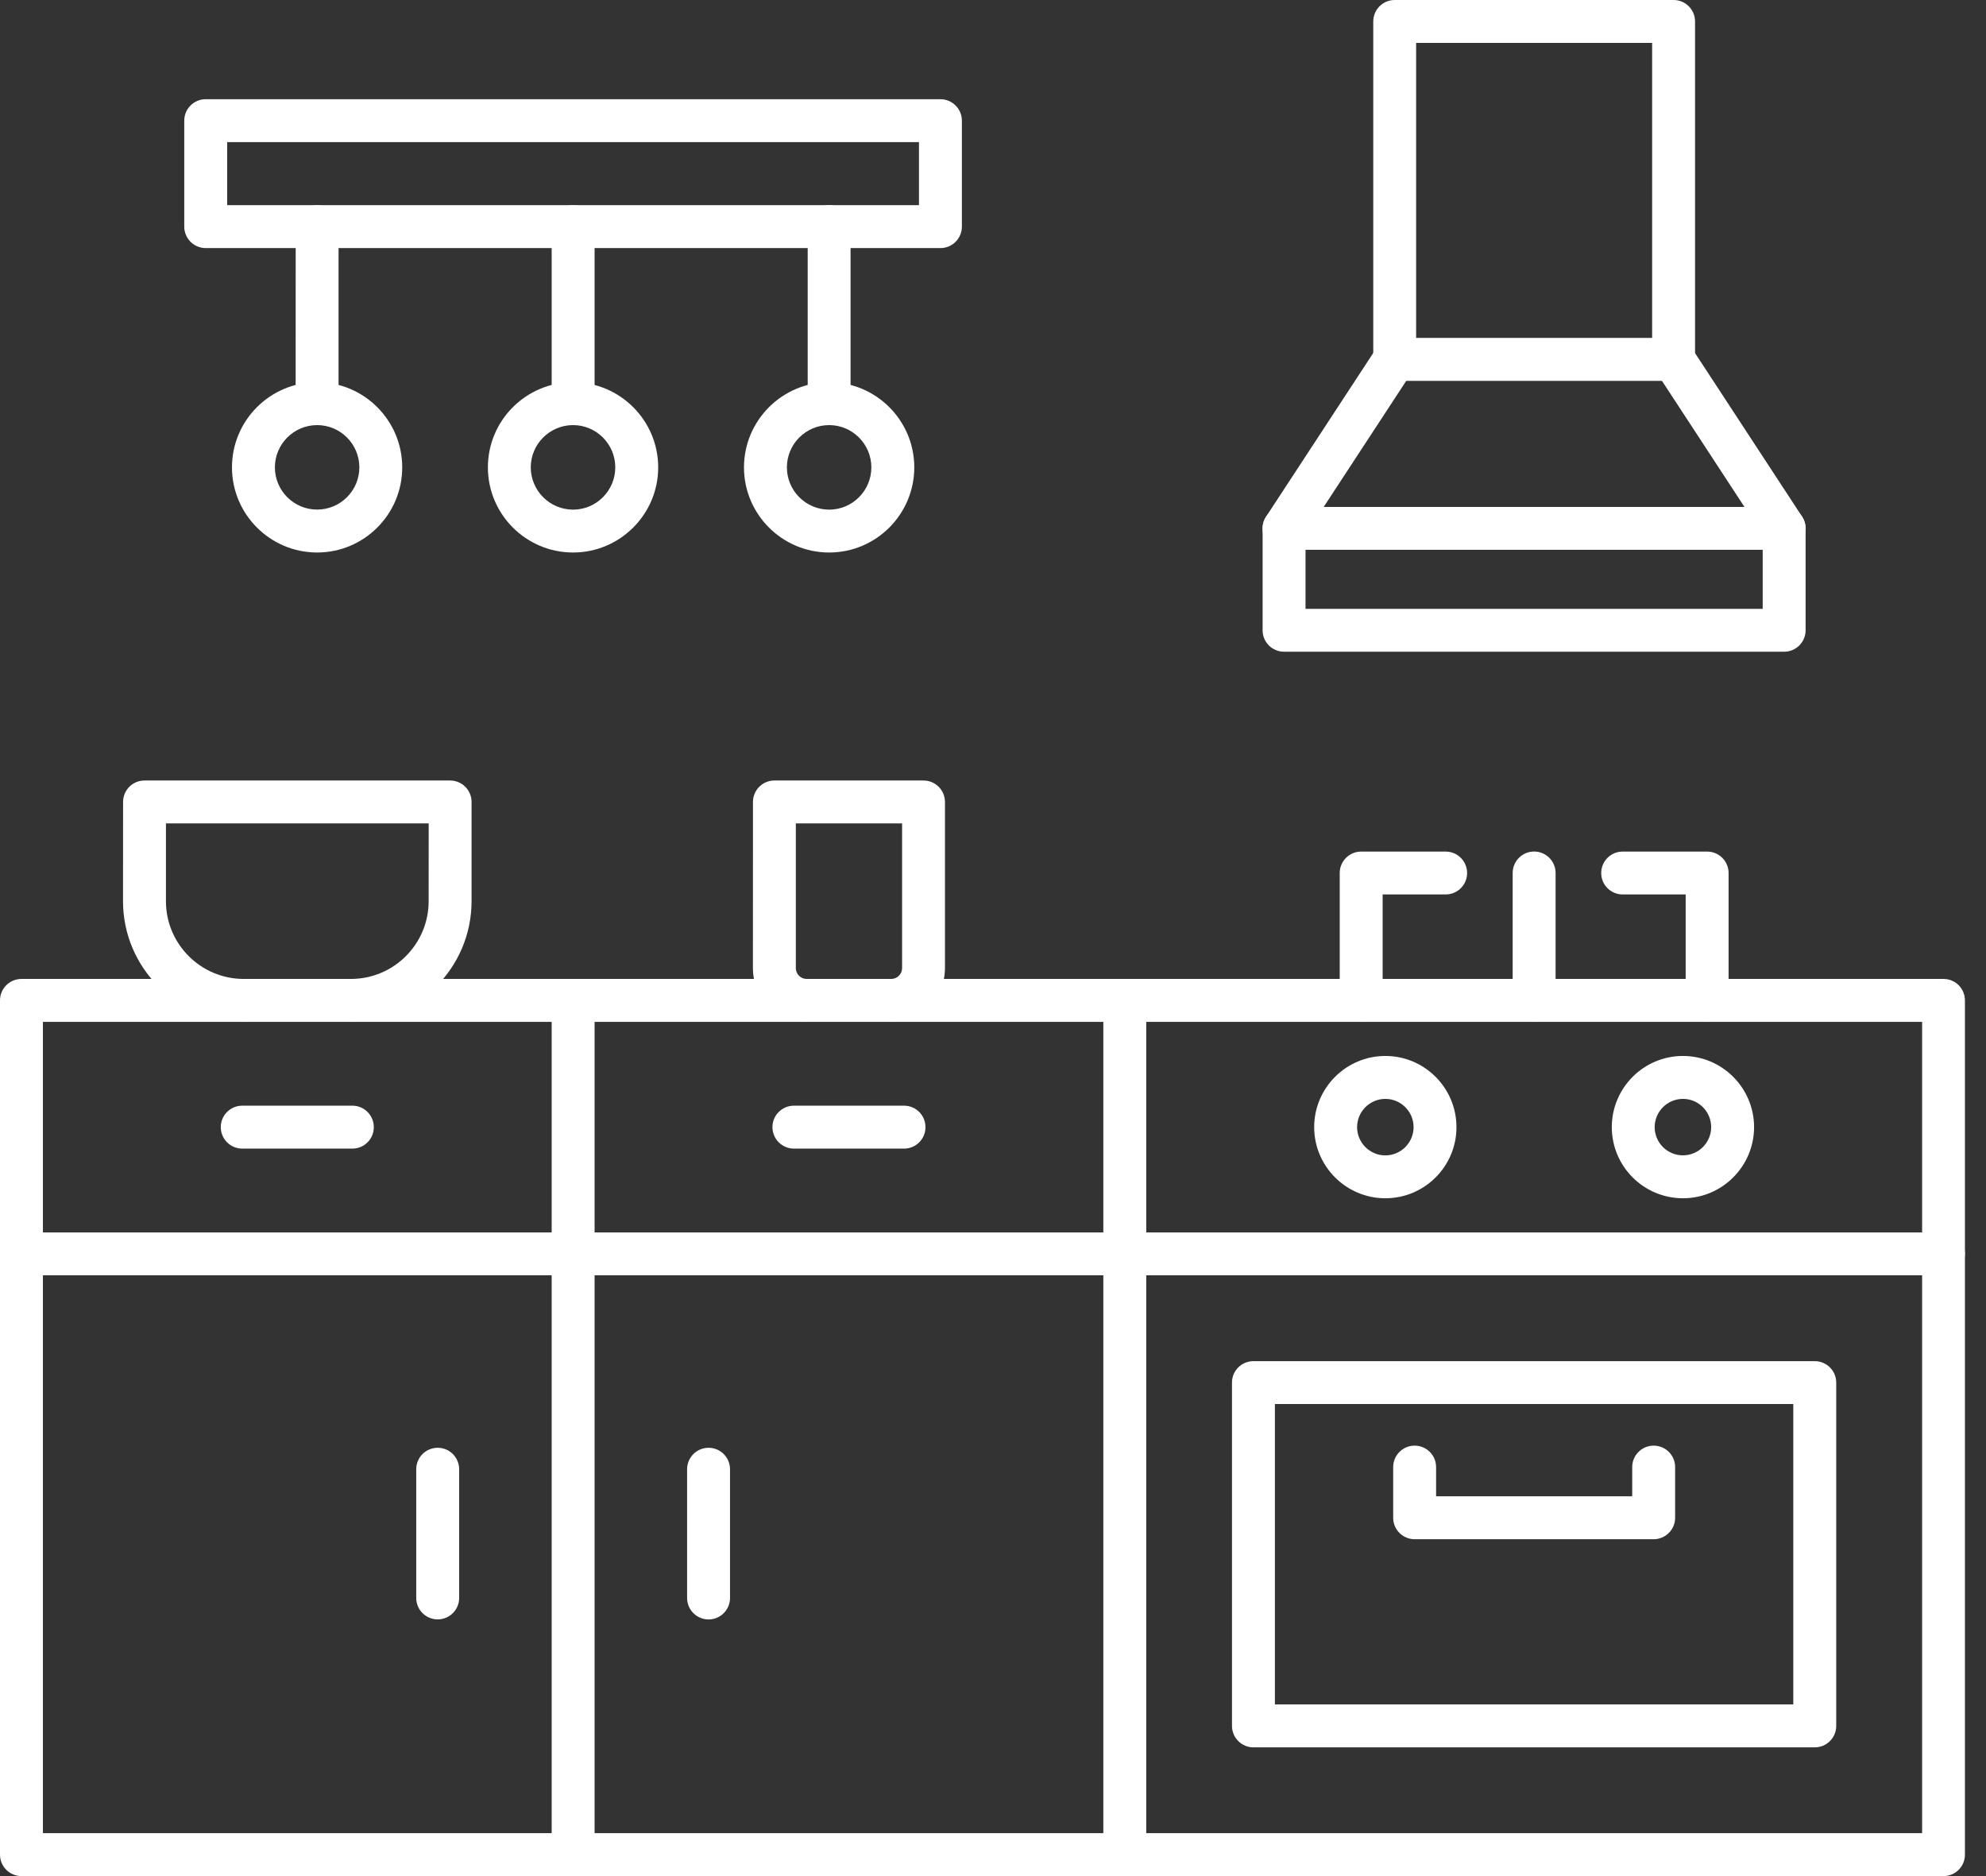
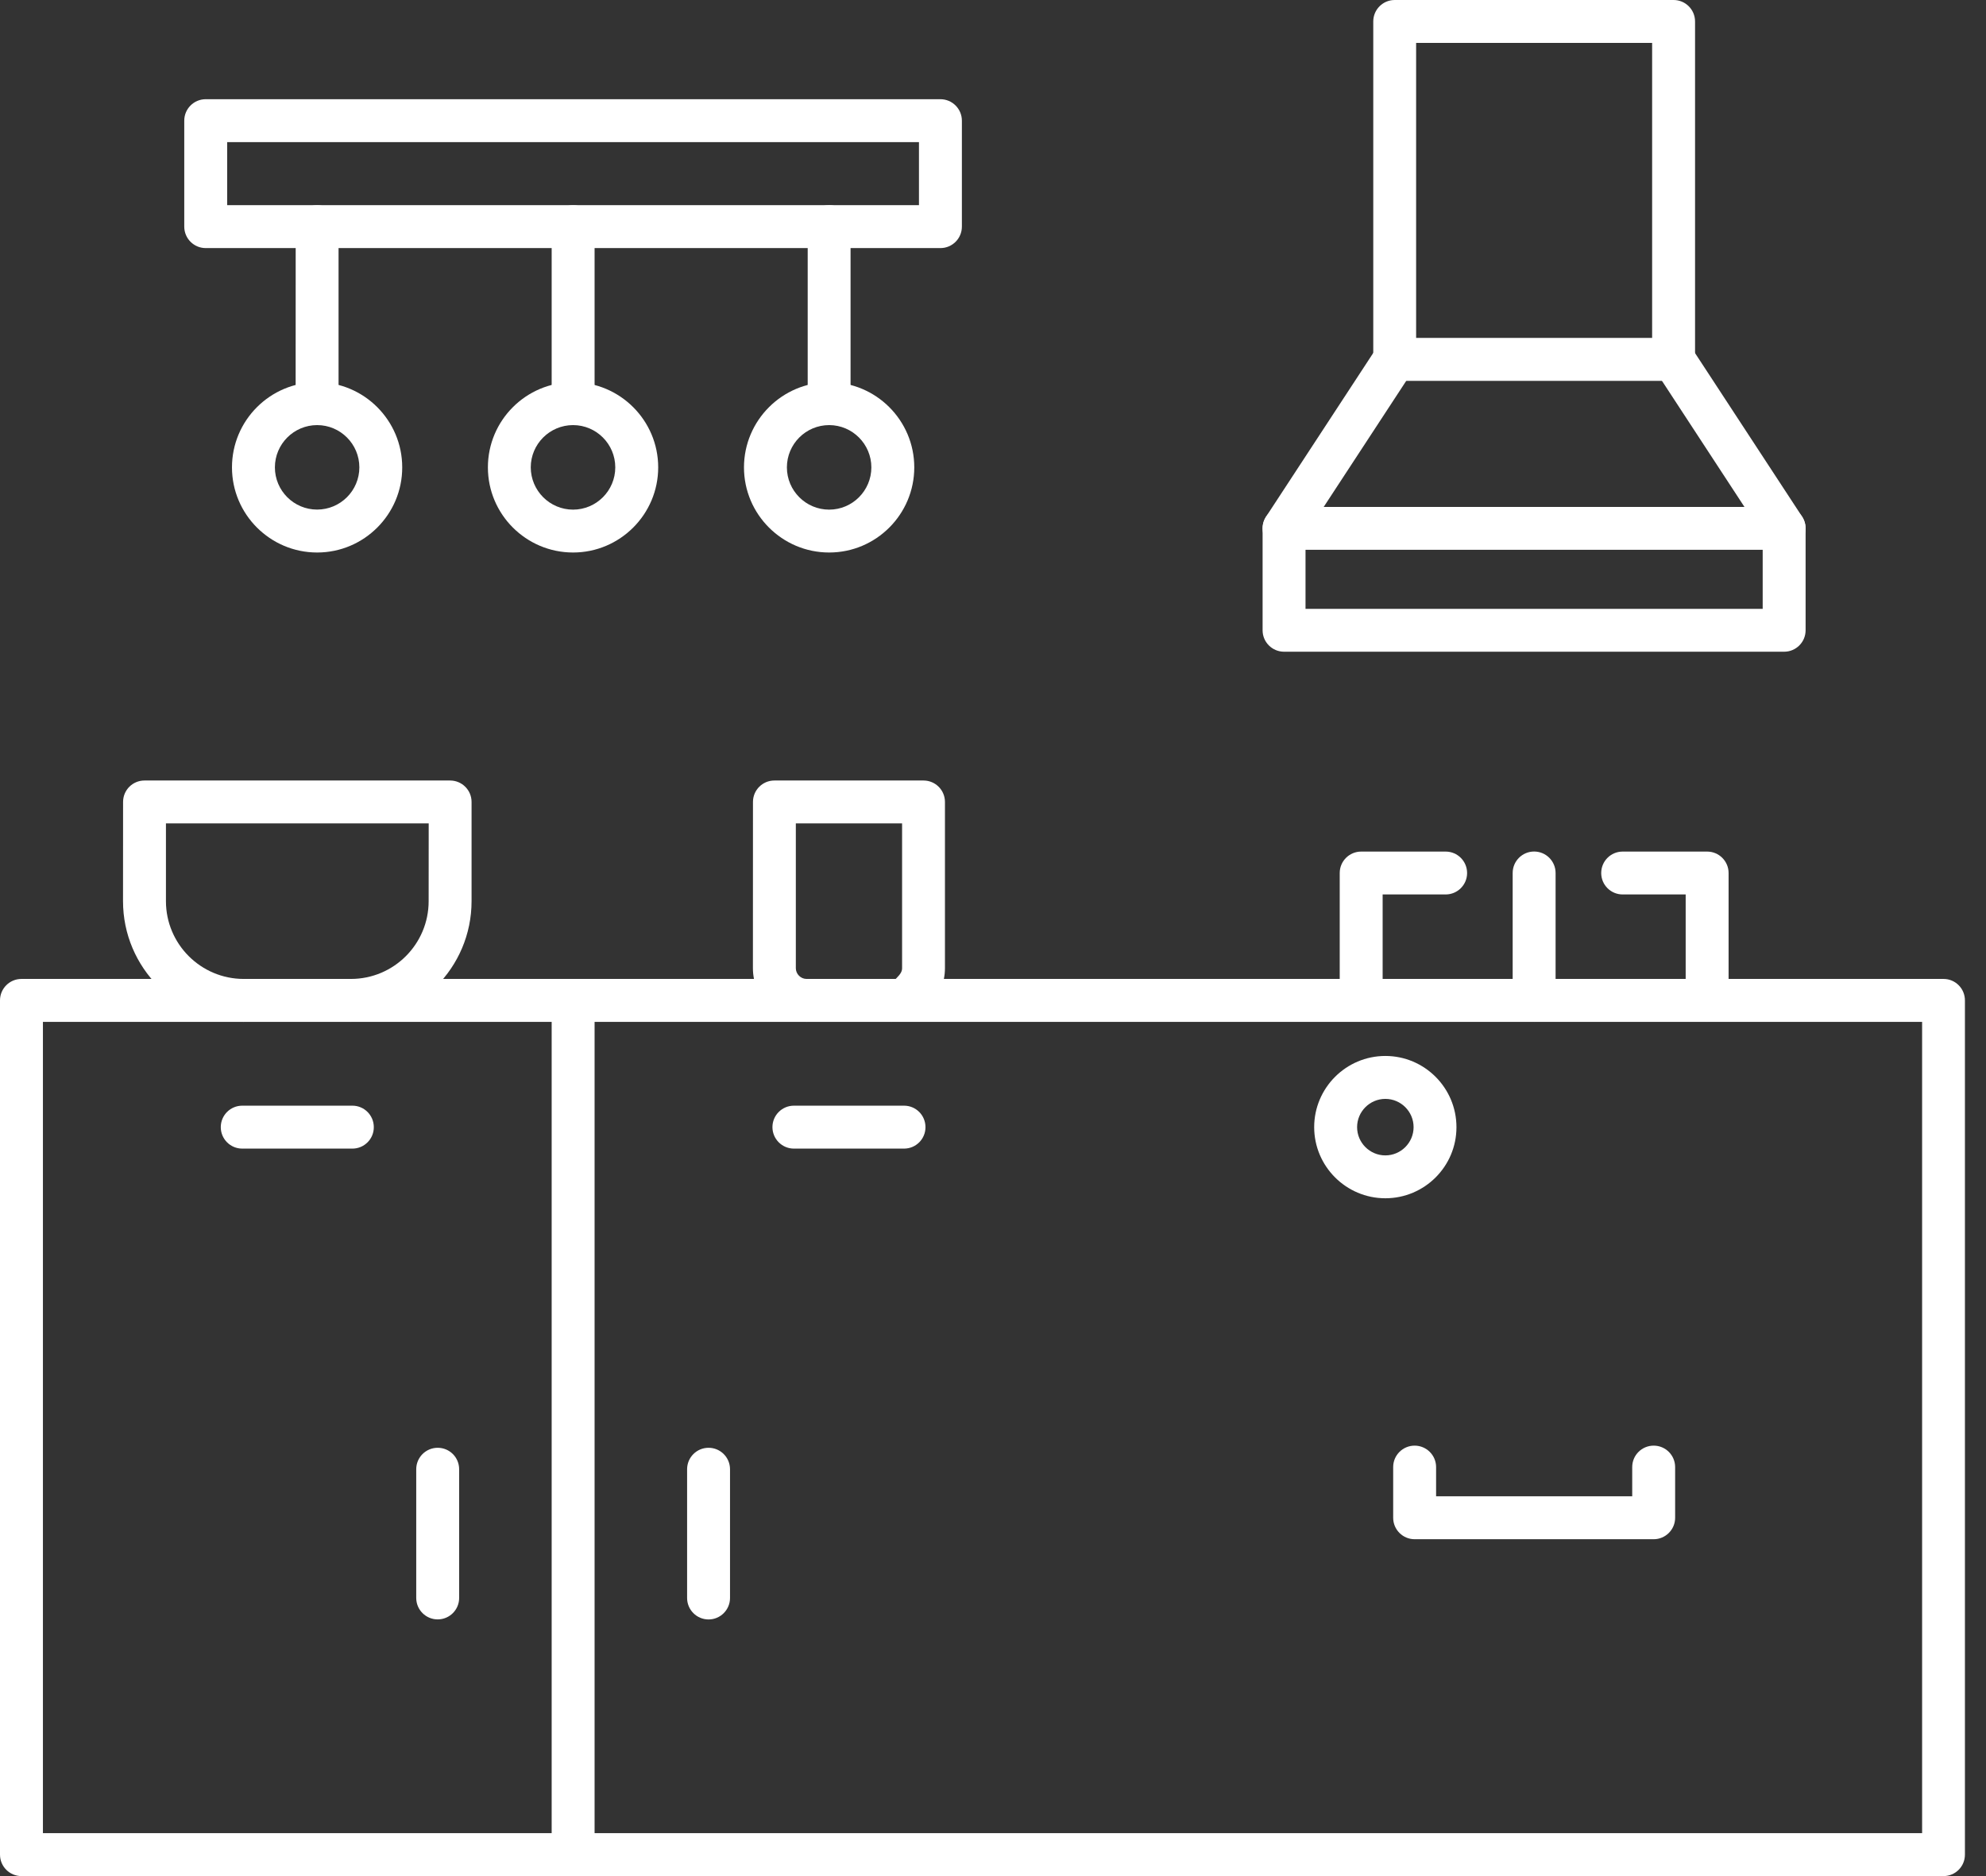
<svg xmlns="http://www.w3.org/2000/svg" width="36" height="34" viewBox="0 0 36 34" fill="none">
  <rect x="0" y="0" width="36" height="34" fill="#333333" stroke="none" />
  <path fill-rule="evenodd" clip-rule="evenodd" d="M0.778 33.222H34.842V18.519H0.778V33.222ZM35.23 34H0.389C0.174 34 0 33.826 0 33.611L0 18.13C0 17.915 0.174 17.741 0.389 17.741L35.23 17.741C35.445 17.741 35.618 17.915 35.618 18.13L35.618 33.611C35.618 33.826 35.445 34 35.23 34Z" fill="white" />
-   <path fill-rule="evenodd" clip-rule="evenodd" d="M23.11 30.889H32.507V25.445H23.11V30.889ZM32.896 31.667H22.721C22.506 31.667 22.332 31.493 22.332 31.278V25.056C22.332 24.841 22.506 24.668 22.721 24.668L32.896 24.668C33.111 24.668 33.285 24.842 33.285 25.056L33.285 31.278C33.285 31.493 33.111 31.667 32.896 31.667Z" fill="white" />
-   <path fill-rule="evenodd" clip-rule="evenodd" d="M20.389 34C20.174 34 20 33.826 20 33.611L20 18.13C20 17.915 20.174 17.741 20.389 17.741C20.604 17.741 20.778 17.915 20.778 18.13L20.778 33.611C20.778 33.826 20.604 34 20.389 34Z" fill="white" />
  <path fill-rule="evenodd" clip-rule="evenodd" d="M25.112 19.915C24.83 19.915 24.6 20.145 24.6 20.427C24.6 20.709 24.83 20.939 25.112 20.939C25.394 20.939 25.624 20.709 25.624 20.427C25.624 20.145 25.394 19.915 25.112 19.915ZM25.112 21.716C24.402 21.716 23.822 21.138 23.822 20.427C23.822 19.716 24.401 19.137 25.112 19.137C25.823 19.137 26.401 19.716 26.401 20.427C26.402 21.138 25.823 21.716 25.112 21.716Z" fill="white" />
-   <path fill-rule="evenodd" clip-rule="evenodd" d="M30.507 19.915C30.224 19.915 29.994 20.145 29.994 20.427C29.994 20.709 30.224 20.938 30.506 20.938C30.788 20.938 31.018 20.709 31.018 20.427C31.018 20.144 30.789 19.915 30.507 19.915ZM30.507 21.716C29.795 21.716 29.217 21.138 29.217 20.427C29.217 19.715 29.795 19.137 30.506 19.137C31.217 19.137 31.796 19.716 31.796 20.427C31.796 21.137 31.217 21.716 30.507 21.716Z" fill="white" />
  <path fill-rule="evenodd" clip-rule="evenodd" d="M24.674 18.519C24.46 18.519 24.285 18.345 24.285 18.13L24.285 15.821C24.285 15.607 24.459 15.433 24.674 15.433L26.205 15.433C26.42 15.433 26.594 15.607 26.594 15.822C26.594 16.036 26.42 16.21 26.205 16.21L25.063 16.21V18.13C25.063 18.345 24.889 18.519 24.674 18.519ZM30.945 18.519C30.73 18.519 30.556 18.345 30.556 18.13L30.556 16.21H29.414C29.198 16.21 29.025 16.036 29.025 15.822C29.025 15.607 29.198 15.433 29.414 15.433L30.945 15.433C31.16 15.433 31.334 15.607 31.334 15.822L31.334 18.13C31.334 18.345 31.159 18.519 30.945 18.519Z" fill="white" />
  <path fill-rule="evenodd" clip-rule="evenodd" d="M27.809 18.519C27.594 18.519 27.42 18.345 27.42 18.13L27.42 15.821C27.42 15.606 27.594 15.432 27.809 15.432C28.024 15.432 28.198 15.607 28.198 15.821V18.13C28.198 18.345 28.024 18.519 27.809 18.519Z" fill="white" />
  <path fill-rule="evenodd" clip-rule="evenodd" d="M29.976 27.895H25.643C25.428 27.895 25.254 27.721 25.254 27.506L25.254 26.587C25.254 26.373 25.428 26.199 25.643 26.199C25.857 26.199 26.032 26.373 26.032 26.588L26.032 27.117H29.587V26.587C29.587 26.373 29.761 26.199 29.976 26.199C30.191 26.199 30.365 26.373 30.365 26.588L30.365 27.506C30.365 27.721 30.19 27.895 29.976 27.895Z" fill="white" />
-   <path fill-rule="evenodd" clip-rule="evenodd" d="M35.23 23.112H0.389C0.174 23.112 0 22.938 0 22.724C0 22.509 0.174 22.335 0.389 22.335H35.23C35.445 22.335 35.618 22.509 35.618 22.724C35.618 22.938 35.445 23.112 35.23 23.112Z" fill="white" />
  <path fill-rule="evenodd" clip-rule="evenodd" d="M10.389 34C10.174 34 10 33.826 10 33.611L10 18.13C10 17.915 10.173 17.741 10.389 17.741C10.604 17.741 10.778 17.915 10.778 18.13L10.778 33.611C10.778 33.826 10.604 34 10.389 34Z" fill="white" />
  <path fill-rule="evenodd" clip-rule="evenodd" d="M7.934 29.348C7.719 29.348 7.545 29.174 7.545 28.959L7.545 26.627C7.545 26.412 7.719 26.238 7.934 26.238C8.15 26.238 8.323 26.412 8.323 26.627L8.323 28.959C8.323 29.174 8.149 29.348 7.934 29.348Z" fill="white" />
  <path fill-rule="evenodd" clip-rule="evenodd" d="M12.844 29.349C12.629 29.349 12.455 29.174 12.455 28.96L12.455 26.627C12.455 26.412 12.629 26.238 12.844 26.238C13.059 26.238 13.233 26.412 13.233 26.627L13.233 28.96C13.233 29.174 13.059 29.349 12.844 29.349Z" fill="white" />
  <path fill-rule="evenodd" clip-rule="evenodd" d="M6.388 20.816H4.391C4.176 20.816 4.002 20.642 4.002 20.427C4.002 20.212 4.176 20.038 4.391 20.038L6.388 20.038C6.602 20.038 6.776 20.212 6.776 20.427C6.777 20.642 6.602 20.816 6.388 20.816Z" fill="white" />
  <path fill-rule="evenodd" clip-rule="evenodd" d="M16.388 20.816H14.391C14.176 20.816 14.002 20.641 14.002 20.427C14.002 20.212 14.176 20.038 14.391 20.038L16.388 20.038C16.603 20.038 16.776 20.212 16.776 20.427C16.777 20.641 16.603 20.816 16.388 20.816Z" fill="white" />
  <path fill-rule="evenodd" clip-rule="evenodd" d="M25.67 6.124H29.948V0.778H25.67V6.124ZM30.337 6.902H25.281C25.067 6.902 24.893 6.728 24.893 6.513L24.893 0.389C24.893 0.174 25.067 6.90066e-05 25.281 6.90066e-05L30.337 0C30.552 0 30.726 0.174 30.726 0.389L30.726 6.513C30.726 6.728 30.552 6.902 30.337 6.902Z" fill="white" />
  <path fill-rule="evenodd" clip-rule="evenodd" d="M23.276 9.964C23.203 9.964 23.128 9.944 23.062 9.901C22.883 9.783 22.832 9.542 22.951 9.362L24.956 6.3C25.073 6.121 25.314 6.07 25.494 6.188C25.673 6.306 25.724 6.547 25.606 6.726L23.601 9.788C23.527 9.902 23.402 9.964 23.276 9.964ZM32.341 9.964C32.215 9.964 32.09 9.902 32.015 9.788L30.011 6.726C29.893 6.547 29.943 6.306 30.123 6.188C30.302 6.07 30.543 6.121 30.661 6.3L32.666 9.362C32.783 9.542 32.733 9.783 32.554 9.901C32.489 9.944 32.414 9.964 32.341 9.964Z" fill="white" />
  <path fill-rule="evenodd" clip-rule="evenodd" d="M23.665 11.034H31.952V9.964H23.665V11.034ZM32.341 11.811H23.276C23.061 11.811 22.887 11.637 22.887 11.423L22.887 9.575C22.887 9.361 23.061 9.187 23.276 9.187L32.341 9.187C32.556 9.187 32.73 9.361 32.73 9.576L32.73 11.422C32.73 11.637 32.556 11.811 32.341 11.811Z" fill="white" />
  <path fill-rule="evenodd" clip-rule="evenodd" d="M4.118 3.718H16.658V2.576H4.118V3.718ZM17.047 4.496H3.729C3.514 4.496 3.34 4.322 3.34 4.107V2.187C3.34 1.972 3.514 1.798 3.729 1.798L17.047 1.798C17.262 1.798 17.436 1.973 17.436 2.187V4.107C17.436 4.322 17.262 4.496 17.047 4.496Z" fill="white" />
  <path fill-rule="evenodd" clip-rule="evenodd" d="M5.748 7.704C5.534 7.704 5.359 7.53 5.359 7.315L5.36 4.107C5.36 3.892 5.534 3.719 5.748 3.719C5.963 3.718 6.137 3.893 6.137 4.107V7.315C6.137 7.53 5.963 7.704 5.748 7.704Z" fill="white" />
  <path fill-rule="evenodd" clip-rule="evenodd" d="M5.749 7.704C5.326 7.704 4.983 8.048 4.983 8.47C4.983 8.892 5.326 9.235 5.748 9.235C6.17 9.235 6.514 8.892 6.514 8.47C6.514 8.047 6.17 7.704 5.749 7.704ZM5.749 10.013C4.897 10.013 4.205 9.321 4.205 8.47C4.205 7.619 4.897 6.927 5.748 6.927C6.599 6.926 7.291 7.619 7.291 8.47C7.292 9.321 6.599 10.013 5.749 10.013Z" fill="white" />
  <path fill-rule="evenodd" clip-rule="evenodd" d="M10.389 7.704C10.174 7.704 10 7.53 10 7.315L10 4.107C10 3.892 10.173 3.719 10.389 3.719C10.604 3.718 10.778 3.893 10.778 4.107L10.778 7.315C10.778 7.53 10.604 7.704 10.389 7.704Z" fill="white" />
  <path fill-rule="evenodd" clip-rule="evenodd" d="M10.388 7.704C9.965 7.704 9.621 8.048 9.621 8.47C9.622 8.892 9.965 9.236 10.388 9.236C10.81 9.236 11.153 8.892 11.153 8.47C11.153 8.048 10.81 7.704 10.388 7.704ZM10.388 10.013C9.536 10.013 8.844 9.321 8.844 8.47C8.844 7.619 9.536 6.927 10.388 6.927C11.238 6.927 11.931 7.619 11.931 8.47C11.931 9.321 11.238 10.013 10.388 10.013Z" fill="white" />
  <path fill-rule="evenodd" clip-rule="evenodd" d="M15.03 7.704C14.815 7.704 14.641 7.53 14.641 7.315V4.107C14.641 3.892 14.815 3.718 15.03 3.718C15.244 3.718 15.418 3.892 15.418 4.107L15.418 7.315C15.418 7.53 15.244 7.704 15.03 7.704Z" fill="white" />
  <path fill-rule="evenodd" clip-rule="evenodd" d="M15.03 7.704C14.607 7.704 14.264 8.048 14.264 8.47C14.264 8.892 14.607 9.236 15.03 9.236C15.452 9.236 15.795 8.892 15.795 8.47C15.795 8.048 15.451 7.704 15.03 7.704ZM15.03 10.013C14.179 10.013 13.486 9.321 13.486 8.47C13.487 7.619 14.179 6.927 15.03 6.927C15.881 6.927 16.573 7.619 16.573 8.47C16.573 9.321 15.881 10.013 15.03 10.013Z" fill="white" />
  <path fill-rule="evenodd" clip-rule="evenodd" d="M6.361 18.519C6.146 18.519 5.972 18.345 5.972 18.13C5.972 17.915 6.146 17.741 6.361 17.741C7.139 17.741 7.77 17.109 7.77 16.332L7.771 14.922H3.008V16.332C3.008 17.109 3.64 17.741 4.418 17.741C4.633 17.741 4.806 17.916 4.806 18.13C4.807 18.345 4.632 18.519 4.418 18.519C3.212 18.519 2.23 17.538 2.23 16.332L2.231 14.533C2.231 14.319 2.404 14.145 2.619 14.145L8.159 14.145C8.374 14.145 8.548 14.319 8.548 14.533L8.548 16.332C8.548 17.538 7.567 18.519 6.361 18.519Z" fill="white" />
-   <path fill-rule="evenodd" clip-rule="evenodd" d="M16.157 18.519C15.943 18.519 15.768 18.345 15.768 18.13C15.769 17.915 15.943 17.741 16.157 17.741C16.263 17.741 16.352 17.652 16.352 17.547L16.352 14.922H14.426V17.547C14.426 17.652 14.515 17.741 14.62 17.741C14.835 17.741 15.009 17.916 15.009 18.13C15.009 18.345 14.835 18.519 14.62 18.519C14.085 18.519 13.648 18.083 13.648 17.547L13.649 14.533C13.649 14.319 13.823 14.145 14.037 14.145L16.741 14.145C16.955 14.145 17.129 14.319 17.129 14.533L17.129 17.547C17.129 18.083 16.693 18.519 16.157 18.519Z" fill="white" />
+   <path fill-rule="evenodd" clip-rule="evenodd" d="M16.157 18.519C15.943 18.519 15.768 18.345 15.768 18.13C16.263 17.741 16.352 17.652 16.352 17.547L16.352 14.922H14.426V17.547C14.426 17.652 14.515 17.741 14.62 17.741C14.835 17.741 15.009 17.916 15.009 18.13C15.009 18.345 14.835 18.519 14.62 18.519C14.085 18.519 13.648 18.083 13.648 17.547L13.649 14.533C13.649 14.319 13.823 14.145 14.037 14.145L16.741 14.145C16.955 14.145 17.129 14.319 17.129 14.533L17.129 17.547C17.129 18.083 16.693 18.519 16.157 18.519Z" fill="white" />
</svg>